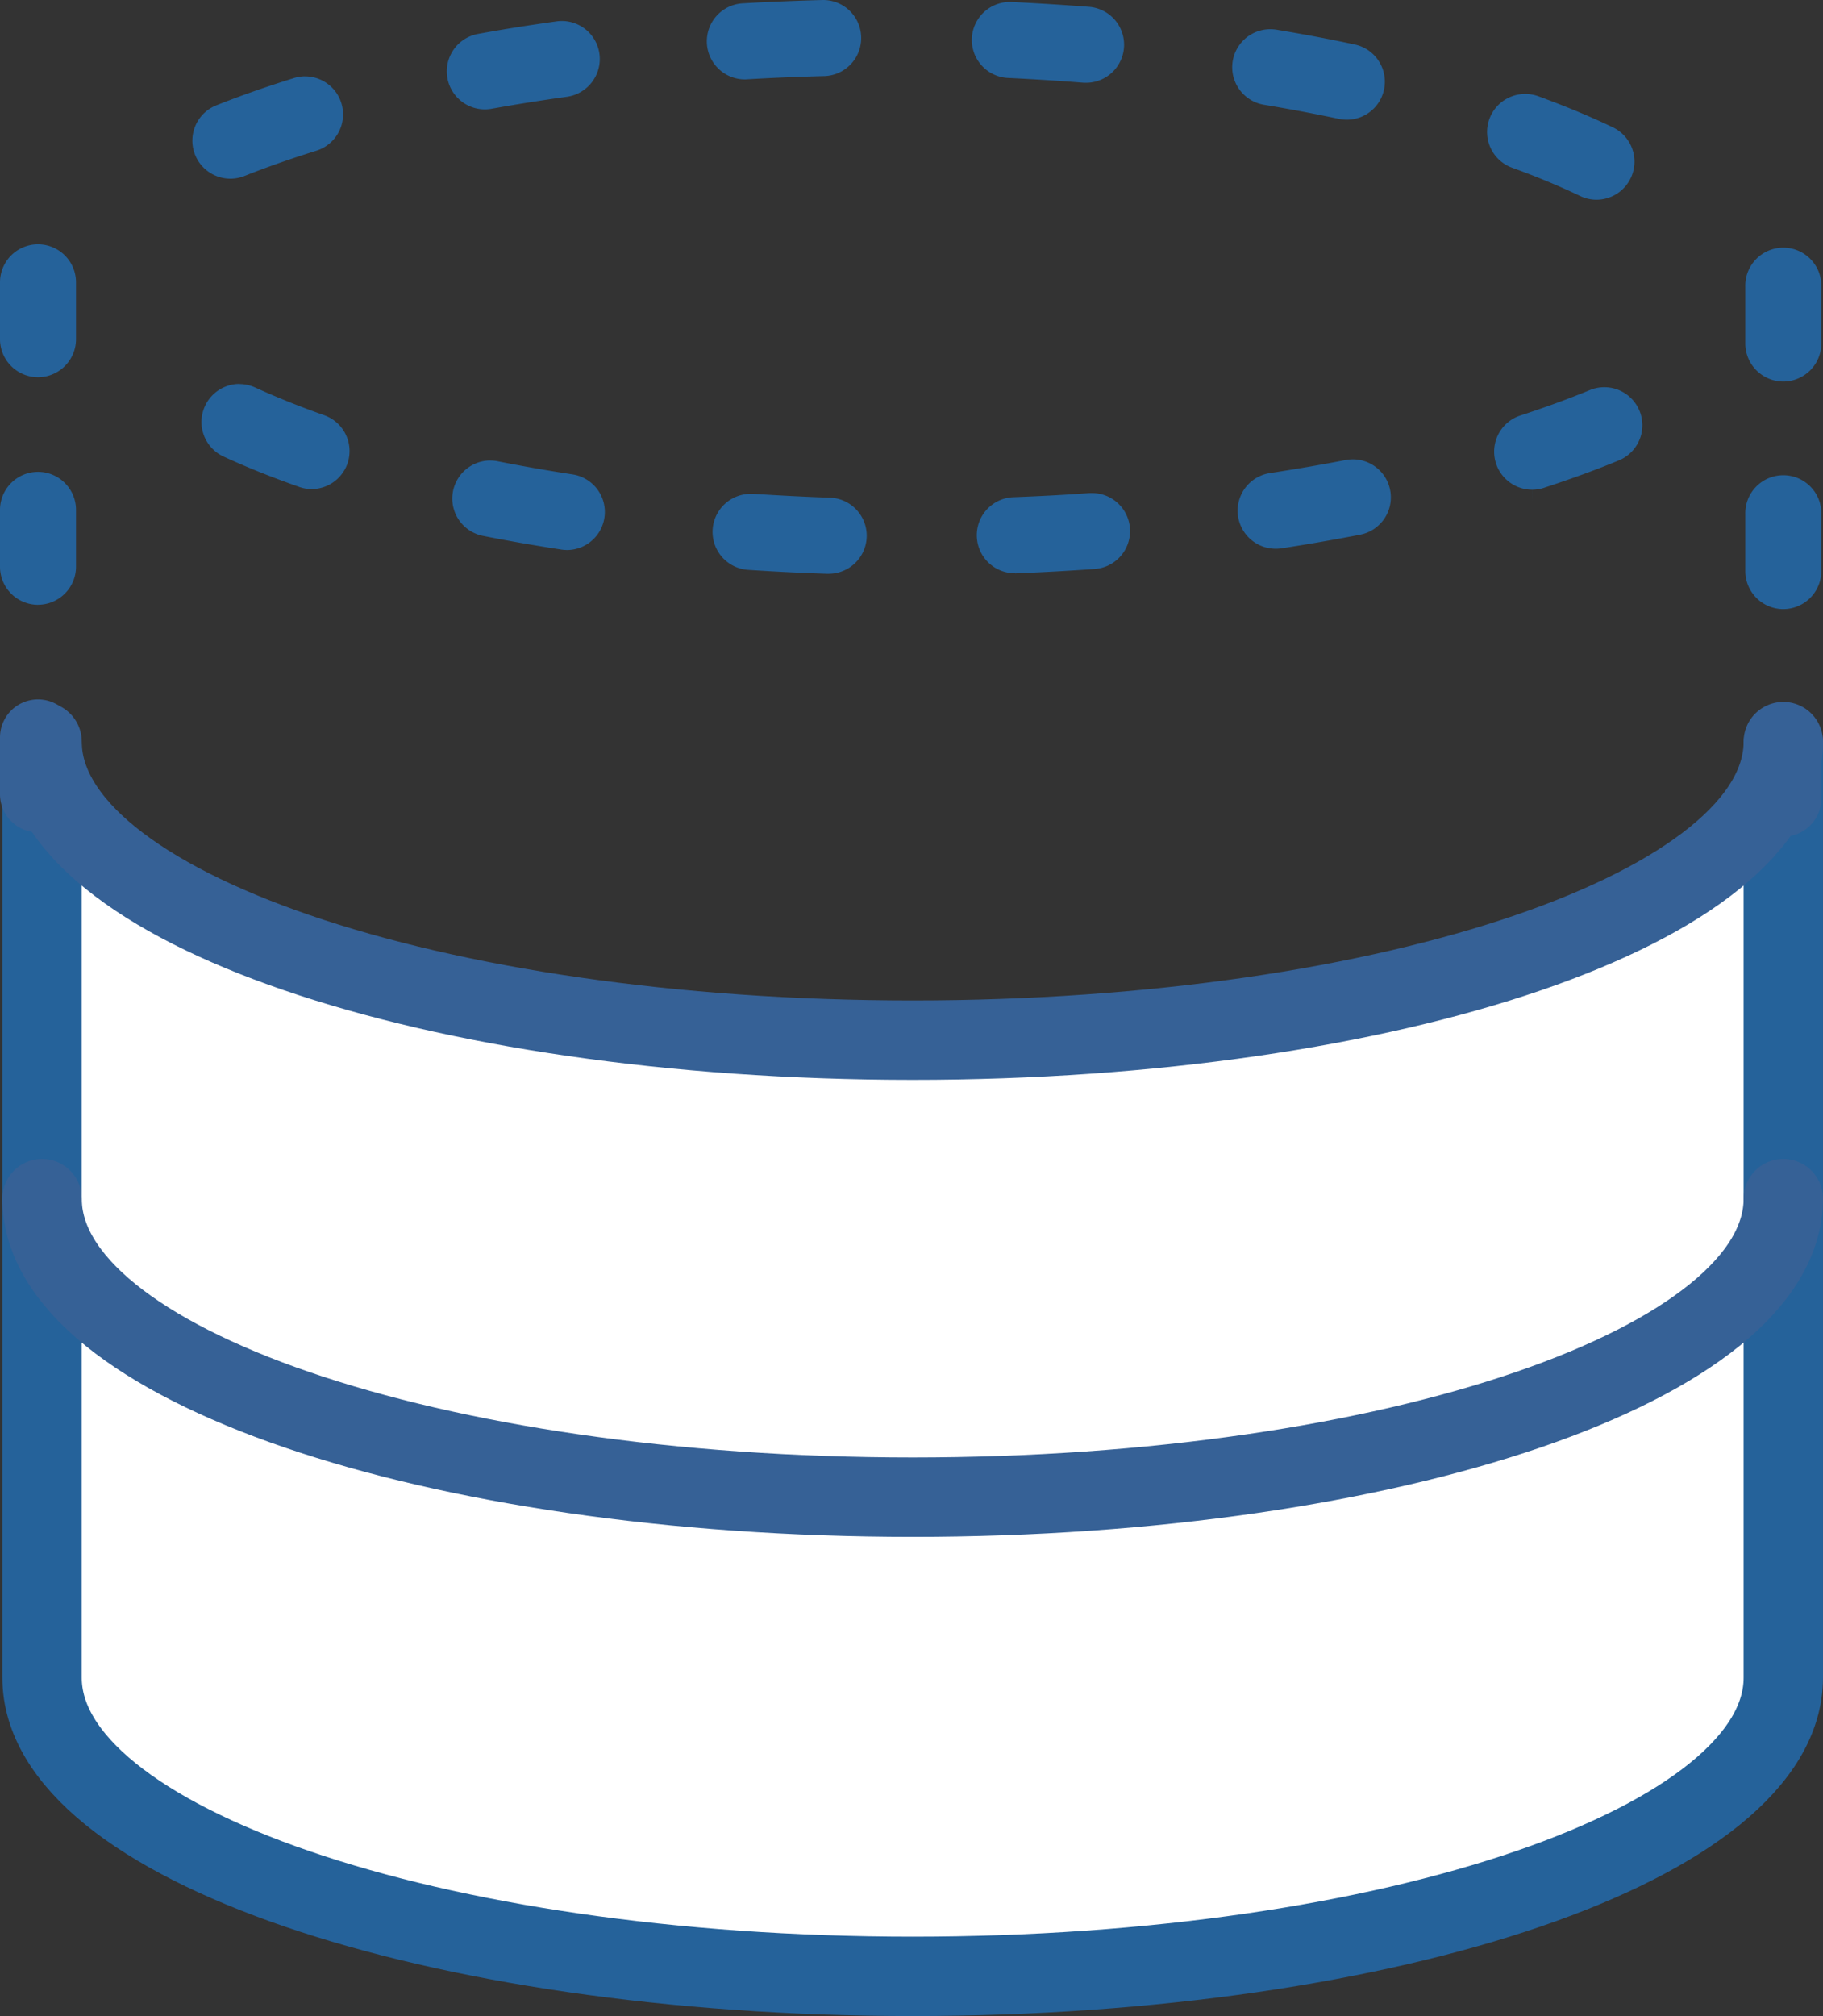
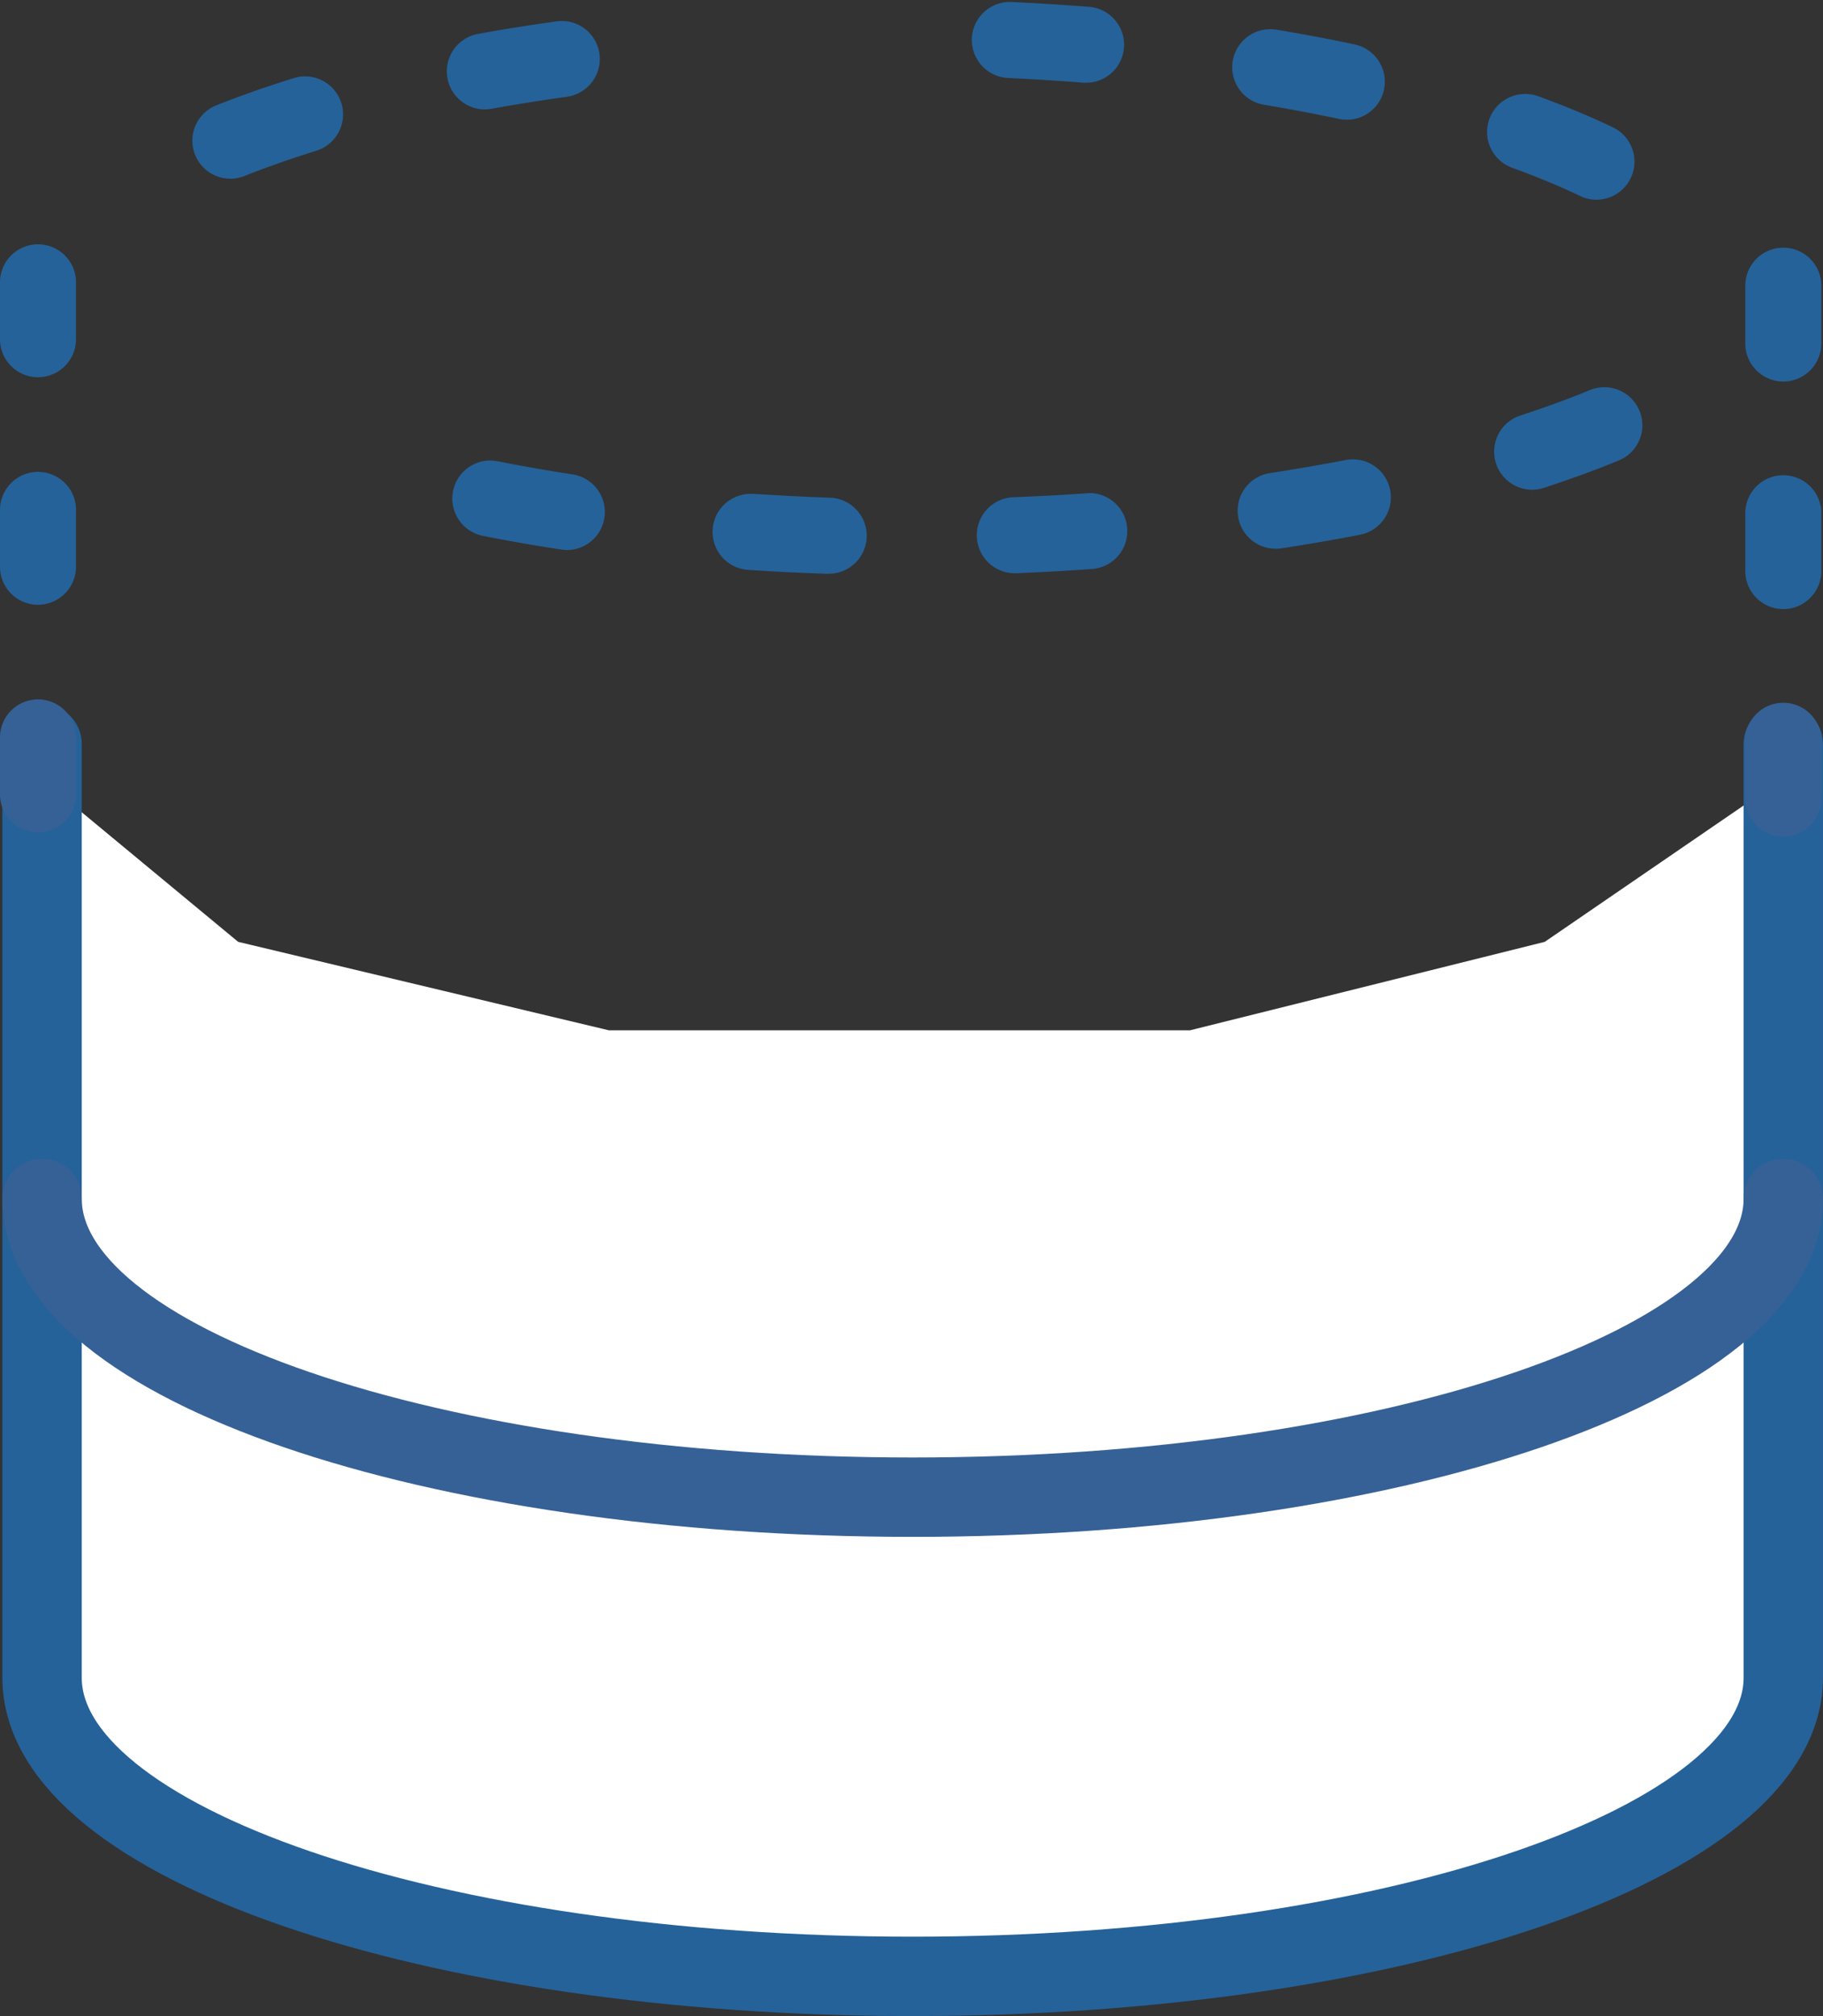
<svg xmlns="http://www.w3.org/2000/svg" viewBox="0 0 80.395 88.884" height="88.884" width="80.395">
  <rect x="0" y="0" width="80.395" height="88.884" fill="#333333" stroke="none" />
  <g transform="translate(-192.604 -1652.766)" data-name="グループ 126" id="グループ_126">
    <path fill="#fff" transform="translate(-5712.5 -11807.898)" d="M5906.779,13522.68v14.5l11.894,7.194,20.37,3.886h19.751l17.532-5.783,7.569-6.623v-40.975l-10.667,7.311-15.645,3.9h-25.628l-16.348-3.9-8.827-7.311Z" data-name="パス 512" id="パス_512" />
    <path fill="none" transform="translate(192.668 1654.045)" d="M1.791,35.621V72.689c0,7.27,17.19,13.163,38.394,13.163s38.4-5.893,38.4-13.163V35.621s-10.746,8.915-38.4,8.962S1.791,35.621,1.791,35.621" data-name="パス 432" id="パス_432" />
    <path stroke-width="3.5" stroke-linejoin="round" stroke-linecap="round" stroke="#25629a" fill="none" transform="translate(192.668 1653.903)" d="M78.58,31.664V72.833C78.58,80.1,61.39,86,40.185,86S1.791,80.1,1.791,72.833V31.664" data-name="パス 433" id="パス_433" />
-     <path stroke-width="3.5" stroke-linejoin="round" stroke-linecap="round" stroke="#366196" fill="none" transform="translate(192.668 1653.899)" d="M78.58,31.565c0,7.27-17.19,13.163-38.4,13.163S1.791,38.835,1.791,31.565" data-name="パス 434" id="パス_434" />
    <path stroke-width="3.5" stroke-linejoin="round" stroke-linecap="round" stroke="#366196" fill="none" transform="translate(192.668 1654.598)" d="M78.58,51.015c0,7.27-17.19,13.163-38.4,13.163S1.791,58.288,1.791,51.015" data-name="パス 435" id="パス_435" />
    <path fill="#366196" transform="translate(192.604 1653.835)" d="M1.677,35.629A1.678,1.678,0,0,1,0,33.953V31.444a1.676,1.676,0,1,1,3.352,0v2.508a1.678,1.678,0,0,1-1.675,1.677" data-name="パス 436" id="パス_436" />
    <path fill="#25629a" transform="translate(192.604 1653.487)" d="M1.677,25.944A1.678,1.678,0,0,1,0,24.268V21.76a1.676,1.676,0,1,1,3.352,0v2.508a1.678,1.678,0,0,1-1.675,1.674Z" data-name="パス 437" id="パス_437" />
    <path fill="#25629a" transform="translate(192.604 1653.139)" d="M1.677,16.259A1.679,1.679,0,0,1,0,14.583V12.075a1.676,1.676,0,1,1,3.352,0v2.509a1.678,1.678,0,0,1-1.675,1.675" data-name="パス 438" id="パス_438" />
    <path fill="#366196" transform="translate(195.272 1653.842)" d="M75.976,35.812A1.679,1.679,0,0,1,74.3,34.138V31.627a1.677,1.677,0,1,1,3.353,0v2.512a1.681,1.681,0,0,1-1.676,1.673" data-name="パス 439" id="パス_439" />
    <path fill="#25629a" transform="translate(195.272 1653.494)" d="M75.976,26.127A1.679,1.679,0,0,1,74.3,24.45V21.943a1.677,1.677,0,1,1,3.353,0v2.508a1.68,1.68,0,0,1-1.676,1.676" data-name="パス 440" id="パス_440" />
    <path fill="#25629a" transform="translate(195.272 1653.146)" d="M75.976,16.442A1.679,1.679,0,0,1,74.3,14.765V12.258a1.677,1.677,0,1,1,3.353,0v2.508a1.68,1.68,0,0,1-1.676,1.676" data-name="パス 441" id="パス_441" />
-     <path fill="#25629a" transform="translate(194.671 1653.52)" d="M42.676,24.521a1.677,1.677,0,0,1-.088-3.351c1.138-.045,2.276-.1,3.384-.185l.12,0a1.676,1.676,0,0,1,.116,3.348c-1.143.082-2.32.146-3.5.193Z" data-name="パス 442" id="パス_442" />
+     <path fill="#25629a" transform="translate(194.671 1653.52)" d="M42.676,24.521a1.677,1.677,0,0,1-.088-3.351c1.138-.045,2.276-.1,3.384-.185a1.676,1.676,0,0,1,.116,3.348c-1.143.082-2.32.146-3.5.193Z" data-name="パス 442" id="パス_442" />
    <path fill="#25629a" transform="translate(194.268 1653.521)" d="M34.929,24.541h0a1.677,1.677,0,0,0,.019-3.352c-1.13-.037-2.272-.1-3.388-.169-.037,0-.076,0-.113,0a1.677,1.677,0,0,0-.109,3.351c1.157.077,2.336.135,3.5.173Z" data-name="パス 443" id="パス_443" />
    <path fill="#25629a" transform="translate(195.07 1653.468)" d="M57.2,19.55a1.727,1.727,0,0,0-.324.031c-1.081.209-2.2.4-3.336.576a1.677,1.677,0,0,0,.257,3.335h.016a1.655,1.655,0,0,0,.238-.019c1.173-.179,2.338-.382,3.464-.6A1.677,1.677,0,0,0,57.2,19.55" data-name="パス 444" id="パス_444" />
    <path fill="#25629a" transform="translate(193.869 1653.47)" d="M20.363,19.6a1.677,1.677,0,0,0-.34,3.32c1.108.22,2.276.424,3.468.607a1.8,1.8,0,0,0,.258.02h.018A1.677,1.677,0,0,0,24,20.215c-1.131-.174-2.249-.37-3.324-.583a1.647,1.647,0,0,0-.309-.029" data-name="パス 445" id="パス_445" />
    <path fill="#25629a" transform="translate(195.462 1653.357)" d="M64.719,21l.007.526L64.721,21a1.655,1.655,0,0,0,.5-.08c1.193-.39,2.323-.8,3.354-1.229a1.677,1.677,0,0,0-1.277-3.1c-.968.4-2.018.783-3.12,1.142A1.677,1.677,0,0,0,64.7,21Z" data-name="パス 446" id="パス_446" />
-     <path fill="#25629a" transform="translate(193.486 1653.353)" d="M9.677,16.34a1.679,1.679,0,0,0-.716,3.195c1.017.469,2.143.922,3.341,1.342a1.687,1.687,0,0,0,.558.1h.018a1.682,1.682,0,0,0,1.562-1.123,1.679,1.679,0,0,0-1.03-2.136c-1.094-.385-2.119-.8-3.05-1.225a1.673,1.673,0,0,0-.684-.147" data-name="パス 447" id="パス_447" />
-     <path fill="#25629a" transform="translate(193.687 1652.766)" d="M31.814,3.5A1.677,1.677,0,0,1,31.72.144C32.867.079,34.04.03,35.22,0a1.678,1.678,0,0,1,.08,3.354c-1.141.029-2.281.076-3.387.14Z" data-name="パス 448" id="パス_448" />
    <path fill="#25629a" transform="translate(194.09 1652.769)" d="M43.084.083a1.677,1.677,0,0,0-.145,3.35c1.12.053,2.259.124,3.376.213l.1,0A1.677,1.677,0,0,0,46.573.3C45.43.212,44.251.138,43.084.083" data-name="パス 449" id="パス_449" />
    <path fill="#25629a" transform="translate(193.288 1652.798)" d="M24.1.893a1.823,1.823,0,0,0-.236.017c-1.275.178-2.412.359-3.466.553a1.677,1.677,0,0,0,.6,3.3c1.072-.193,2.2-.372,3.33-.529a1.687,1.687,0,0,0,1.439-1.655A1.675,1.675,0,0,0,24.1.894Z" data-name="パス 450" id="パス_450" />
    <path fill="#25629a" transform="translate(194.488 1652.811)" d="M54.145,1.243a1.677,1.677,0,0,0-.275,3.333c1.132.188,2.249.4,3.32.627a1.636,1.636,0,0,0,.32.031,1.677,1.677,0,0,0,.37-3.313c-1.045-.227-2.177-.44-3.455-.654a1.712,1.712,0,0,0-.281-.024" data-name="パス 451" id="パス_451" />
    <path fill="#25629a" transform="translate(192.899 1652.883)" d="M13.16,3.248a1.647,1.647,0,0,0-.5.08c-1.2.373-2.334.771-3.377,1.184a1.677,1.677,0,1,0,1.236,3.117c.968-.382,2.022-.752,3.134-1.1a1.677,1.677,0,0,0-.5-3.279Z" data-name="パス 452" id="パス_452" />
    <path fill="#25629a" transform="translate(194.878 1652.909)" d="M64.987,4V4a1.677,1.677,0,0,0-.576,3.253c1.07.386,2.092.811,3.036,1.262a1.65,1.65,0,0,0,.684.148,1.679,1.679,0,0,0,.753-3.178C67.875,5,66.755,4.536,65.565,4.1a1.7,1.7,0,0,0-.578-.1" data-name="パス 453" id="パス_453" />
  </g>
</svg>